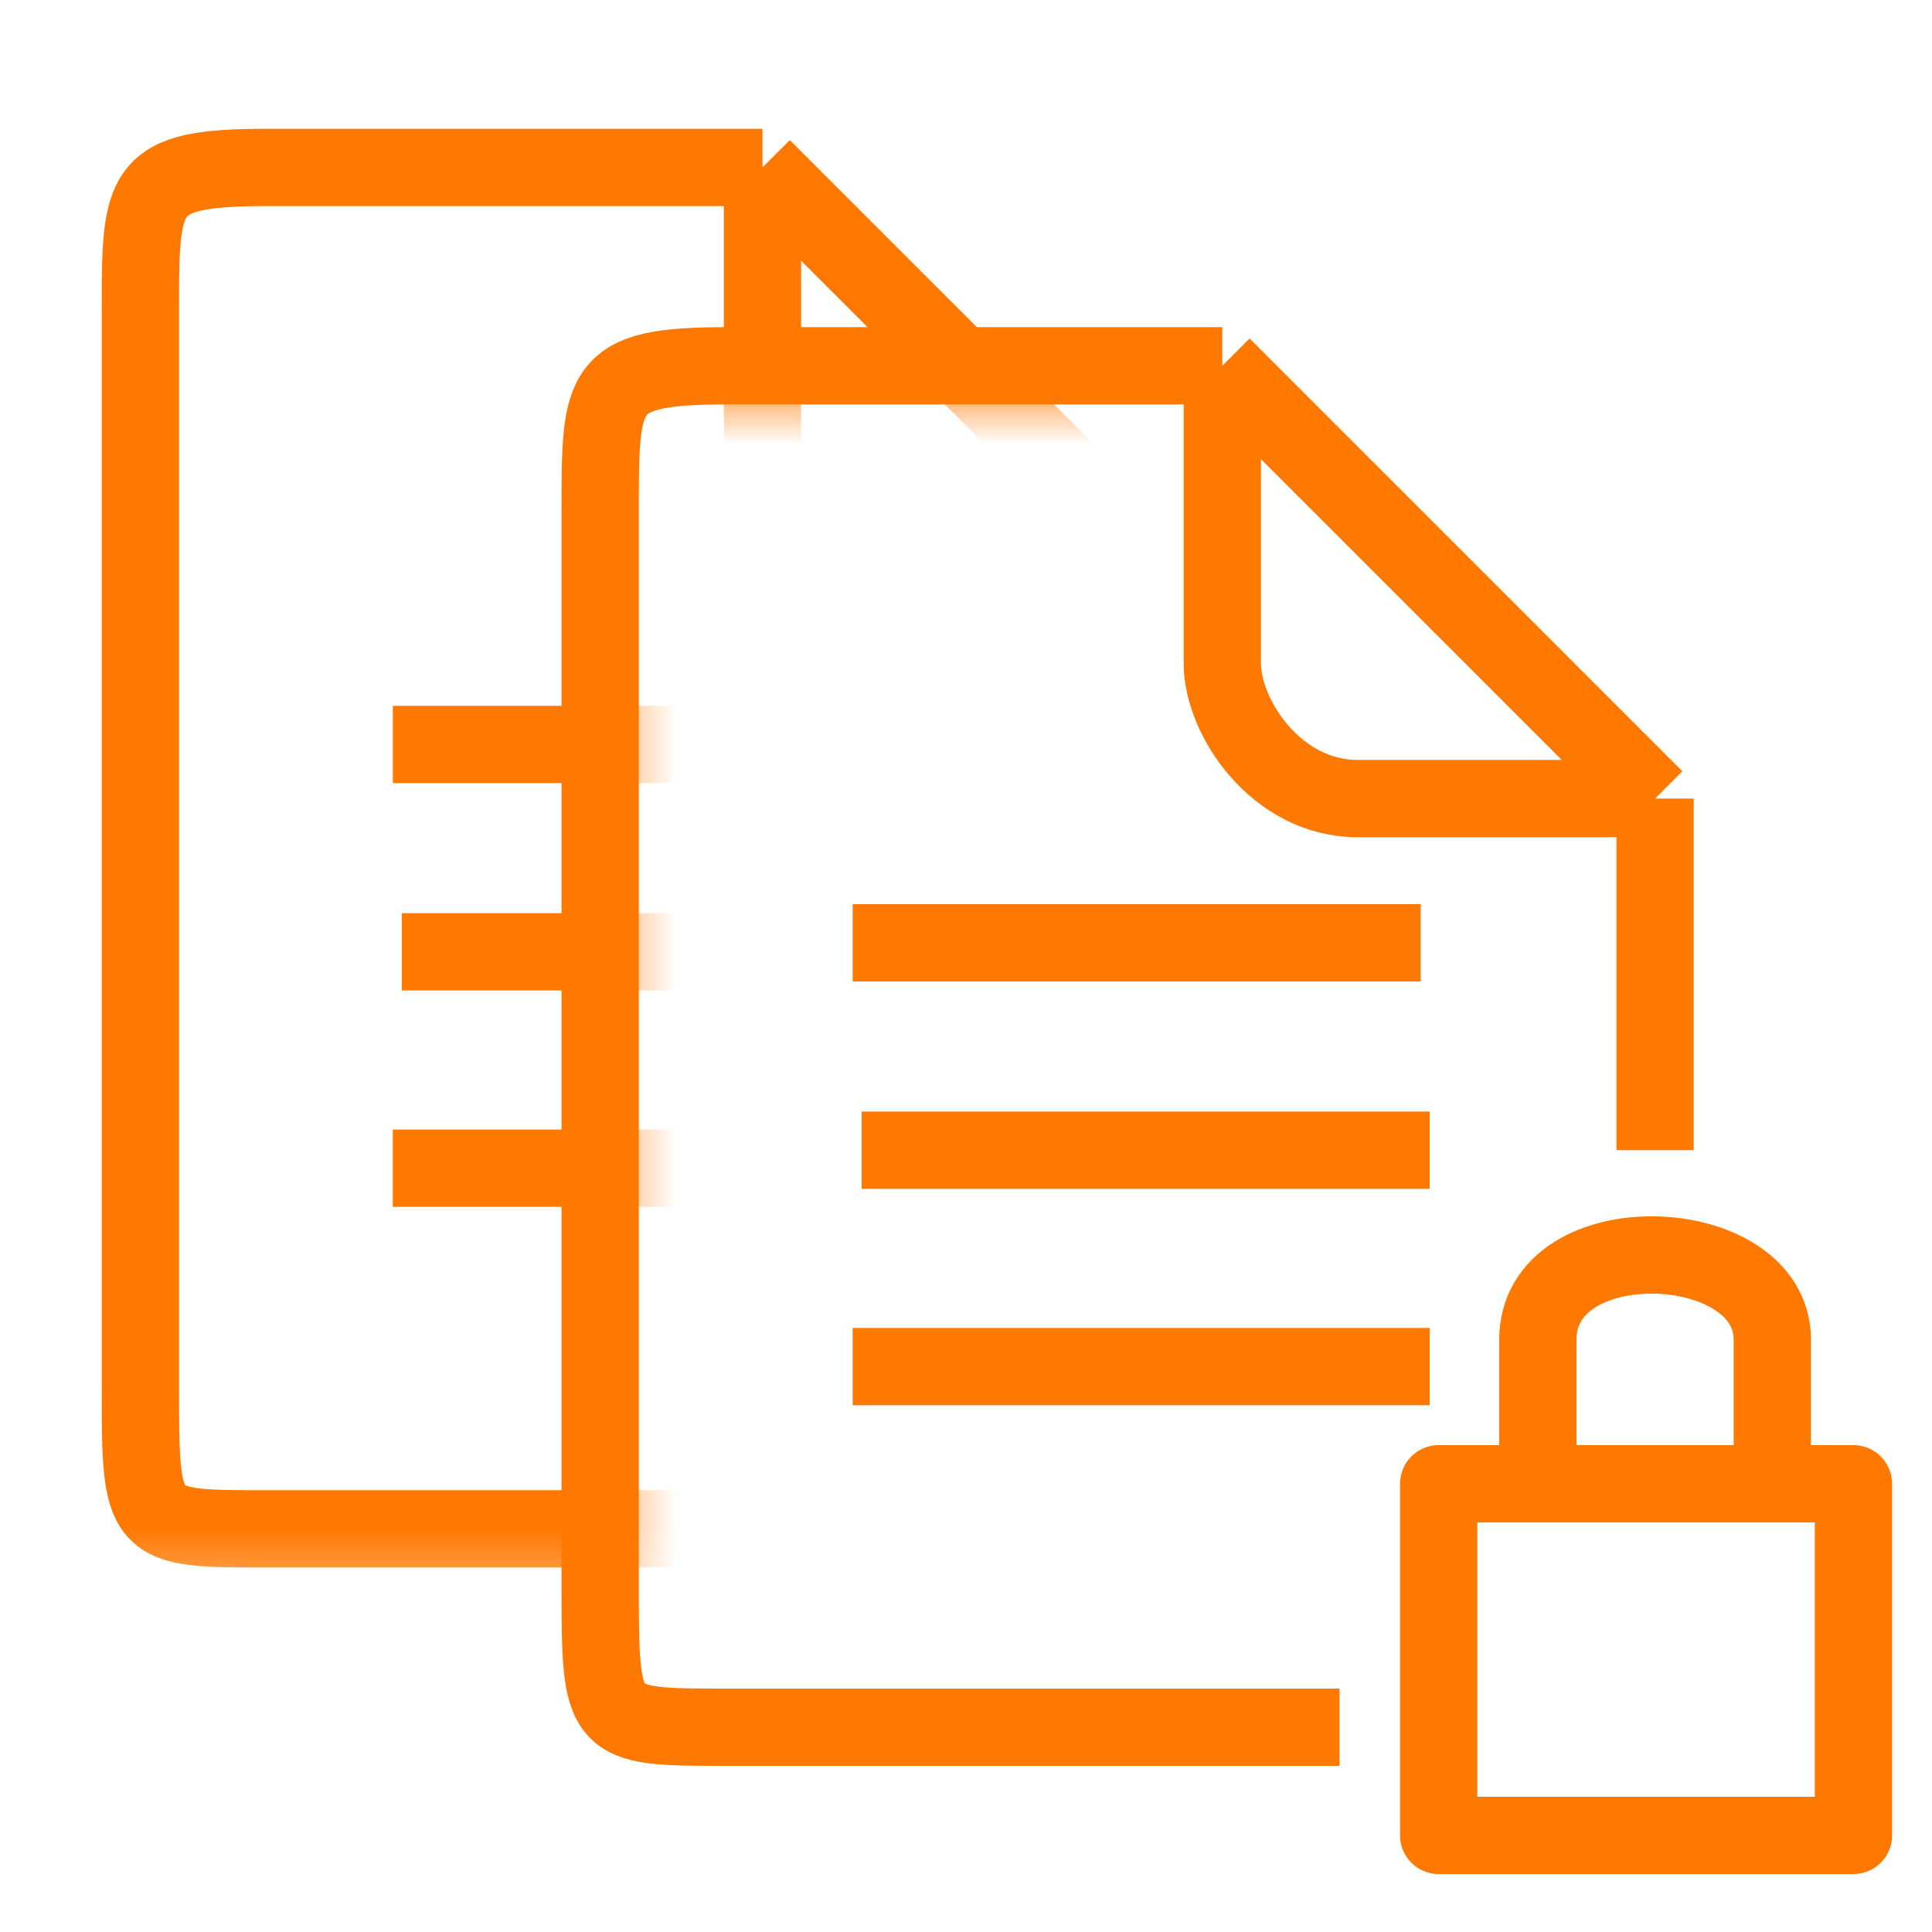
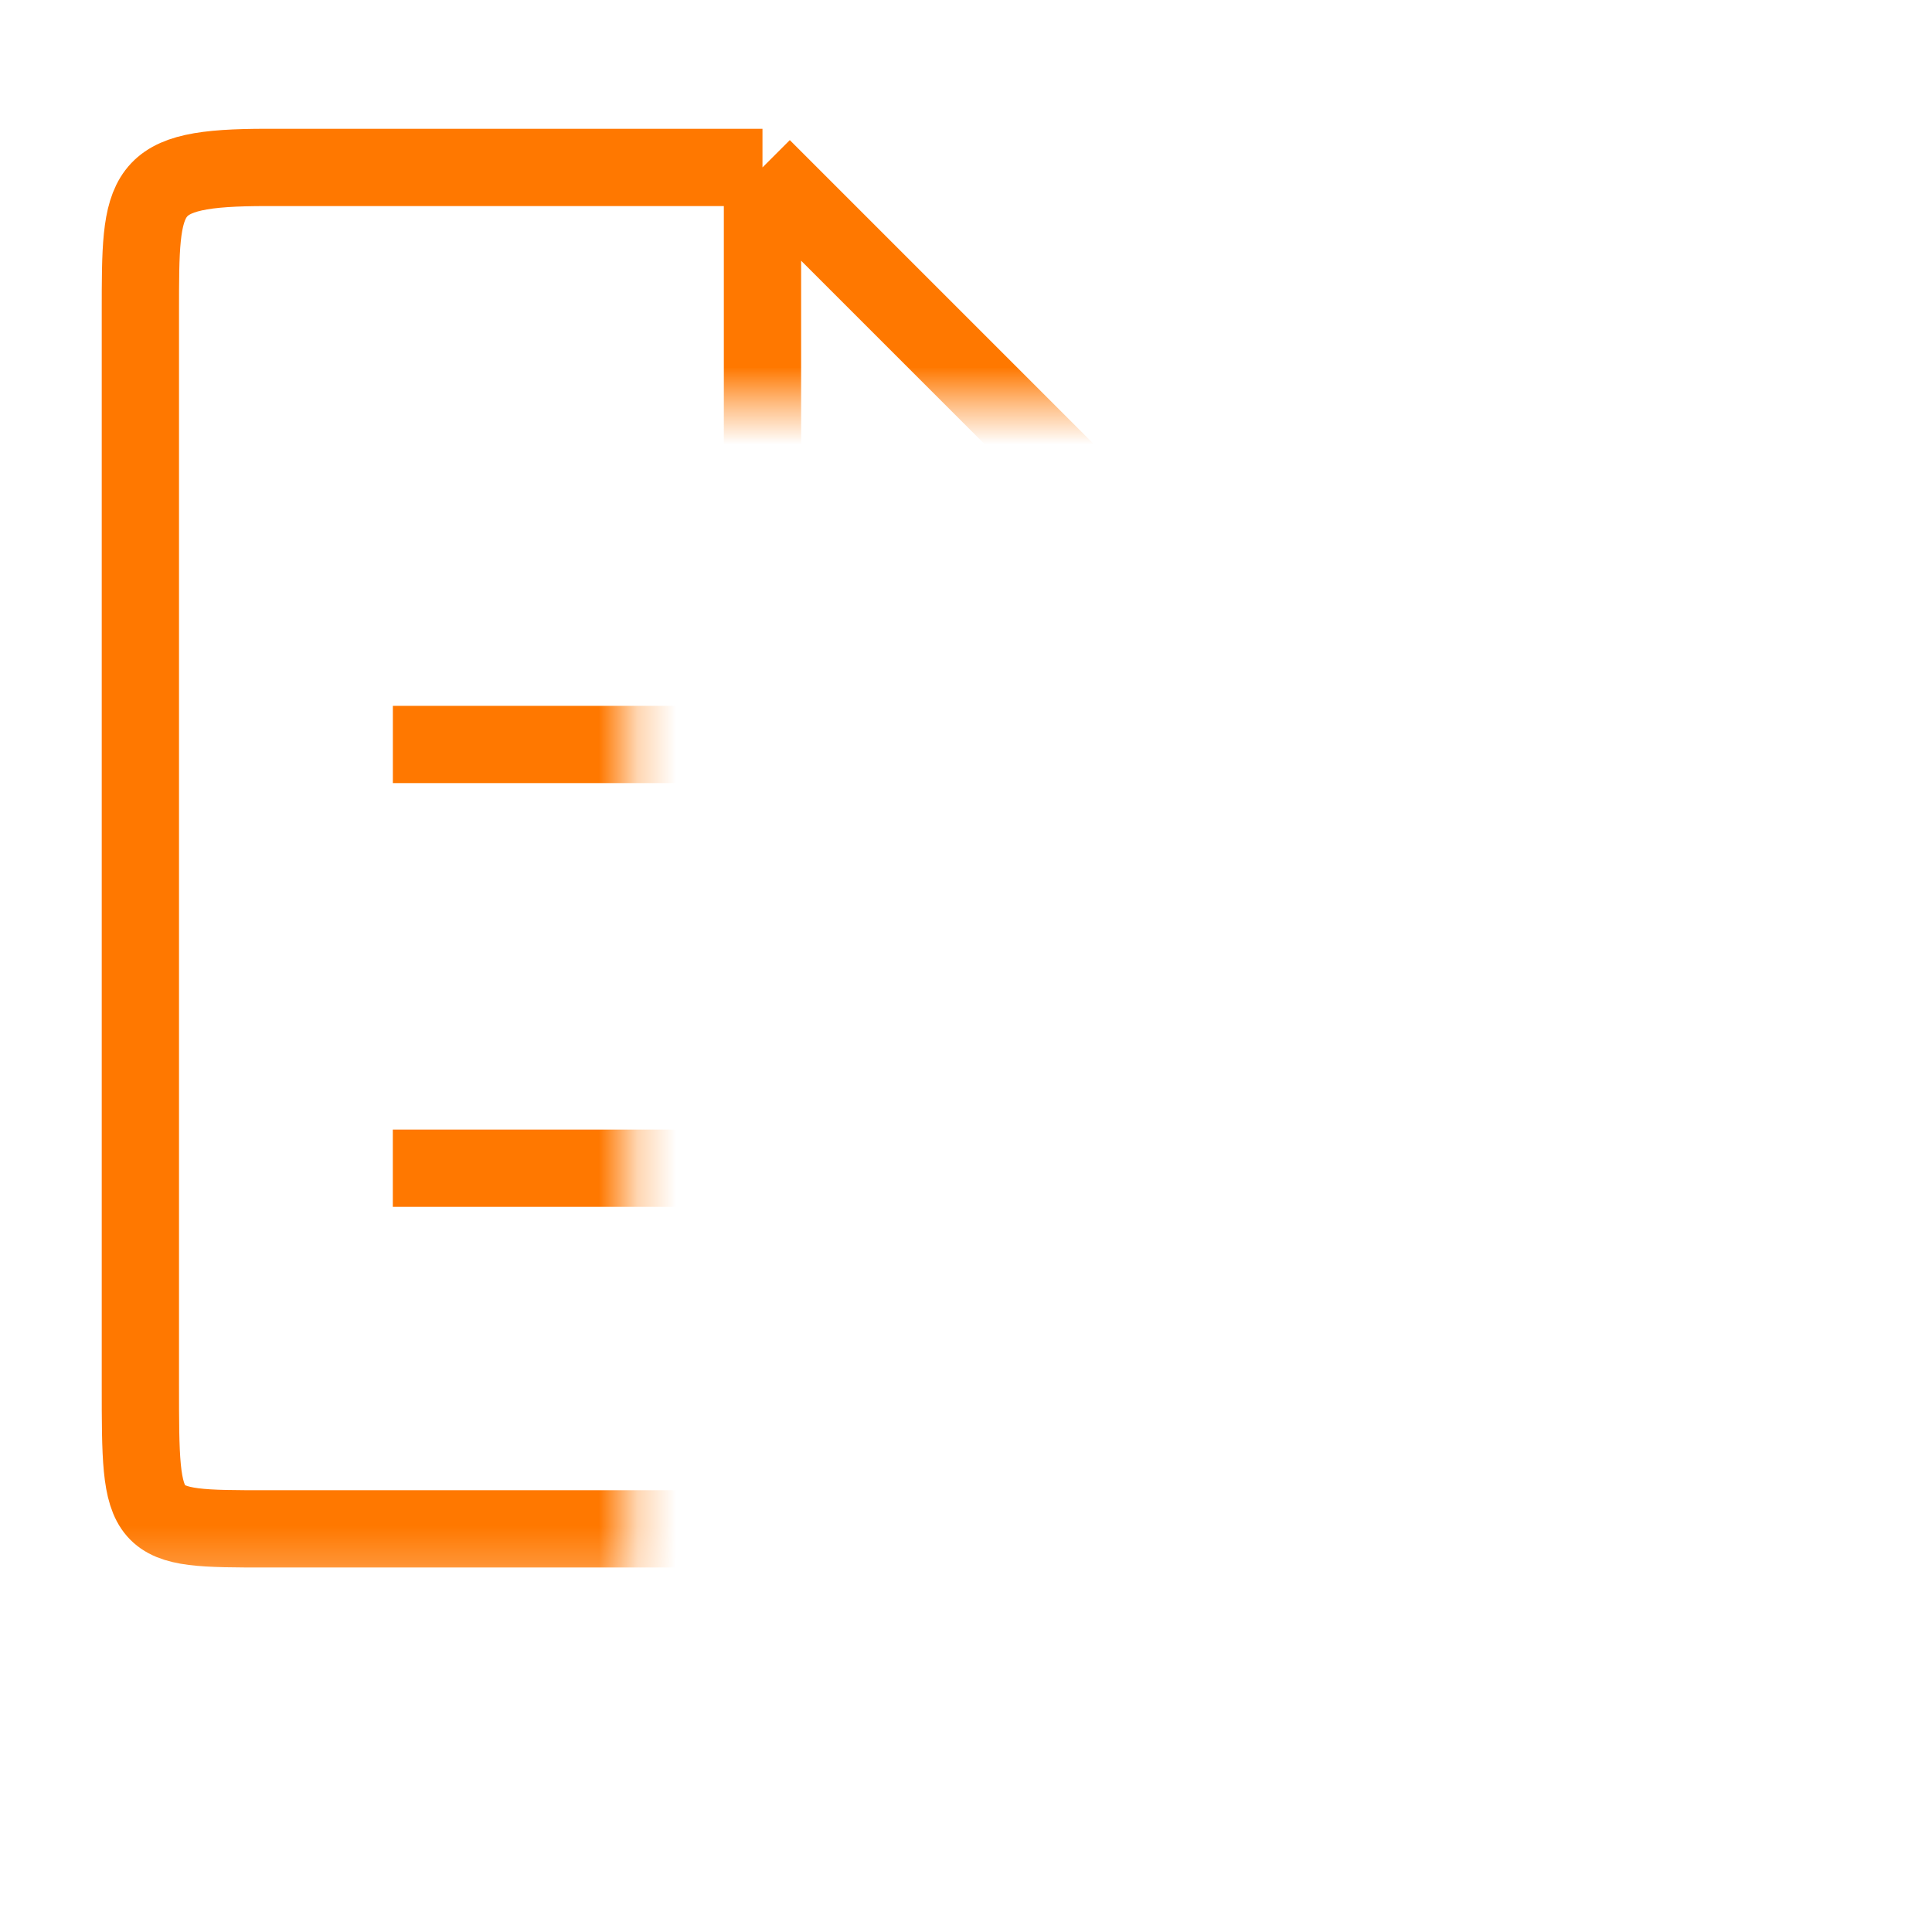
<svg xmlns="http://www.w3.org/2000/svg" width="50" height="50" viewBox="0 0 50 50" fill="none">
-   <path d="M34.667 44.7C34.667 44.7 22.067 44.7 18.8 44.7C15.533 44.7 15.533 44.7 15.533 40.967C15.533 37.233 15.533 16.383 15.533 13.2C15.533 10.017 15.533 9.467 18.8 9.467C22.067 9.467 31.633 9.467 31.633 9.467M31.633 9.467L42.833 20.667M31.633 9.467C31.633 9.467 31.633 15.767 31.633 17.167C31.633 18.567 33.033 20.667 35.133 20.667C37.233 20.667 42.833 20.667 42.833 20.667M42.833 20.667V29.767M22.067 24.4H36.767" stroke="#FF7800" stroke-width="2" stroke-linejoin="round" />
-   <path d="M22.3 29.767H37" stroke="#FF7800" stroke-width="2" stroke-linejoin="round" />
-   <path d="M22.067 35.367H37" stroke="#FF7800" stroke-width="2" stroke-linejoin="round" />
-   <path d="M45.867 38.4H47.967V47.5H37.233V38.4H39.8M45.867 38.4C45.867 38.4 45.867 37.467 45.867 34.667C45.867 31.867 39.8 31.633 39.8 34.667C39.8 37.7 39.8 38.4 39.8 38.4M45.867 38.4H39.8" stroke="#FF7800" stroke-width="2" stroke-linejoin="round" />
  <mask id="mask0_2389_201" style="mask-type:alpha" maskUnits="userSpaceOnUse" x="1" y="1" width="30" height="40">
    <path d="M15.3 39.8H2V2H21.833L28.6 9.467H21.833H15.3V39.8Z" fill="#D9D9D9" stroke="black" stroke-width="2" />
  </mask>
  <g mask="url(#mask0_2389_201)">
    <path d="M22.767 39.567C22.767 39.567 10.167 39.567 6.9 39.567C3.633 39.567 3.633 39.567 3.633 35.833C3.633 32.1 3.633 11.249 3.633 8.067C3.633 4.884 3.633 4.333 6.9 4.333C10.167 4.333 19.733 4.333 19.733 4.333M19.733 4.333L30.933 15.533M19.733 4.333C19.733 4.333 19.733 10.633 19.733 12.033C19.733 13.433 21.133 15.533 23.233 15.533C25.333 15.533 30.933 15.533 30.933 15.533M30.933 15.533V24.633M10.167 19.267H24.867" stroke="#FF7800" stroke-width="2" stroke-linejoin="round" />
-     <path d="M10.4 24.633H25.1" stroke="#FF7800" stroke-width="2" stroke-linejoin="round" />
    <path d="M10.166 30.233H25.1" stroke="#FF7800" stroke-width="2" stroke-linejoin="round" />
  </g>
</svg>